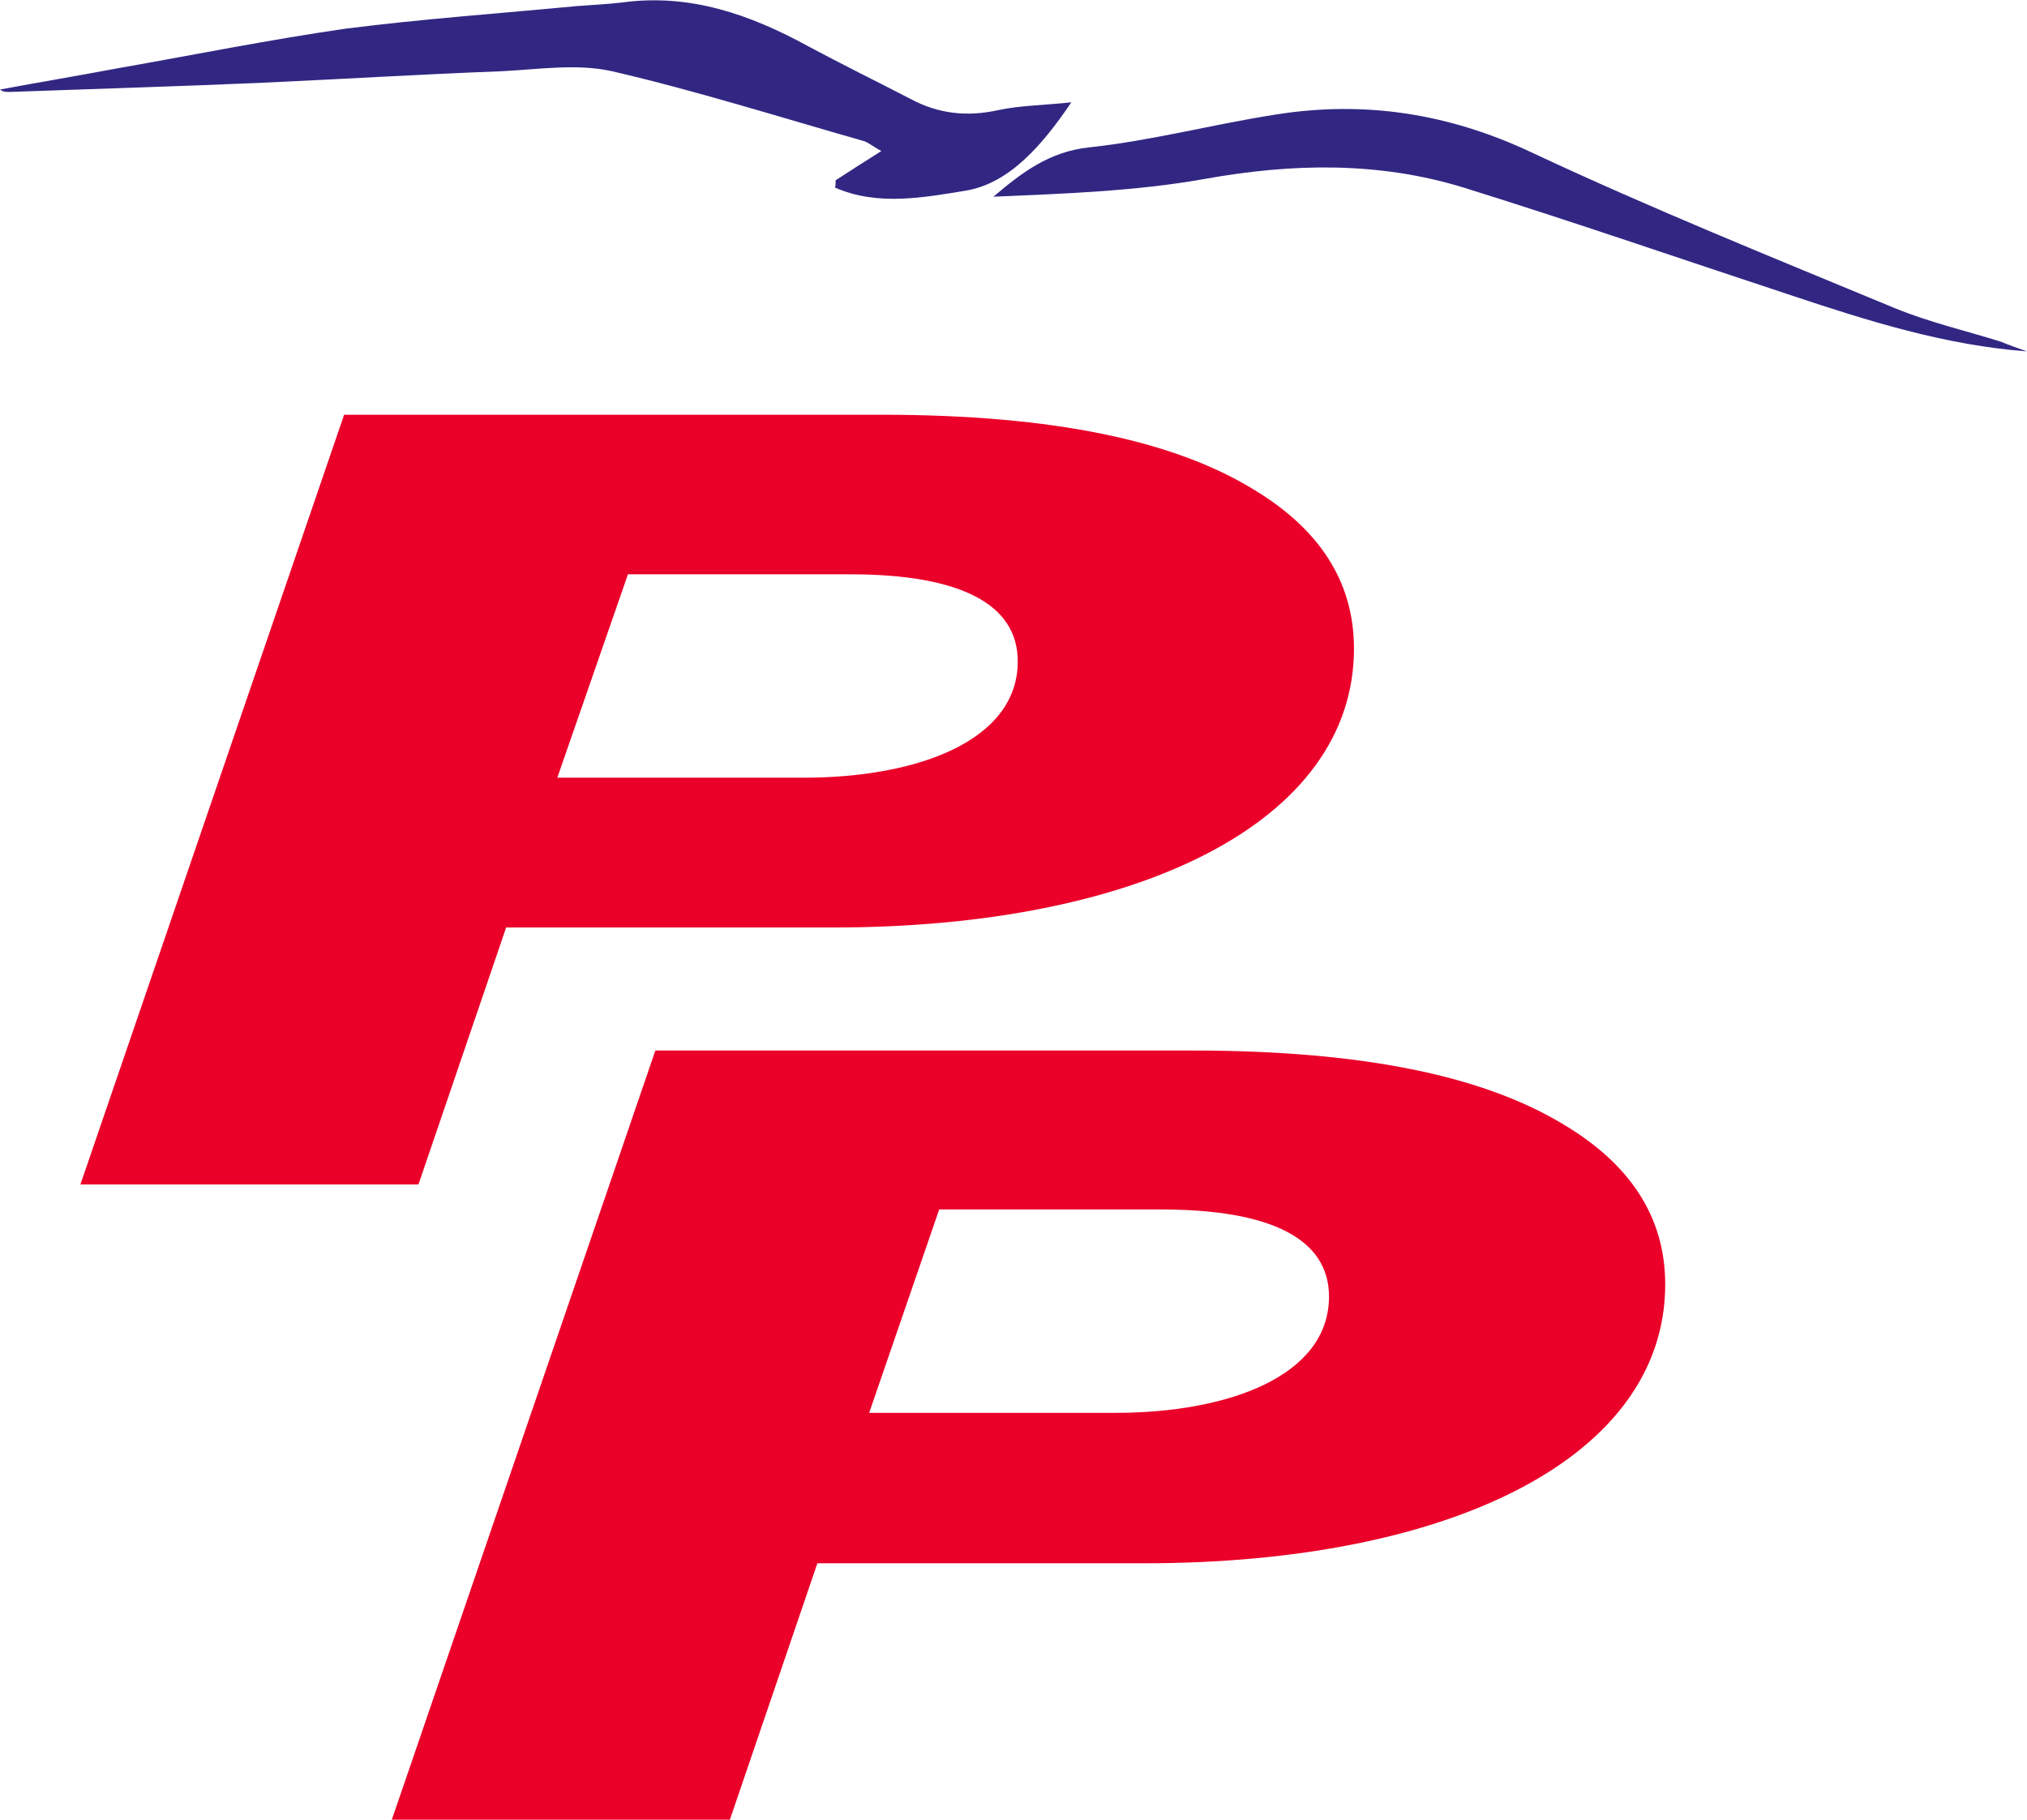
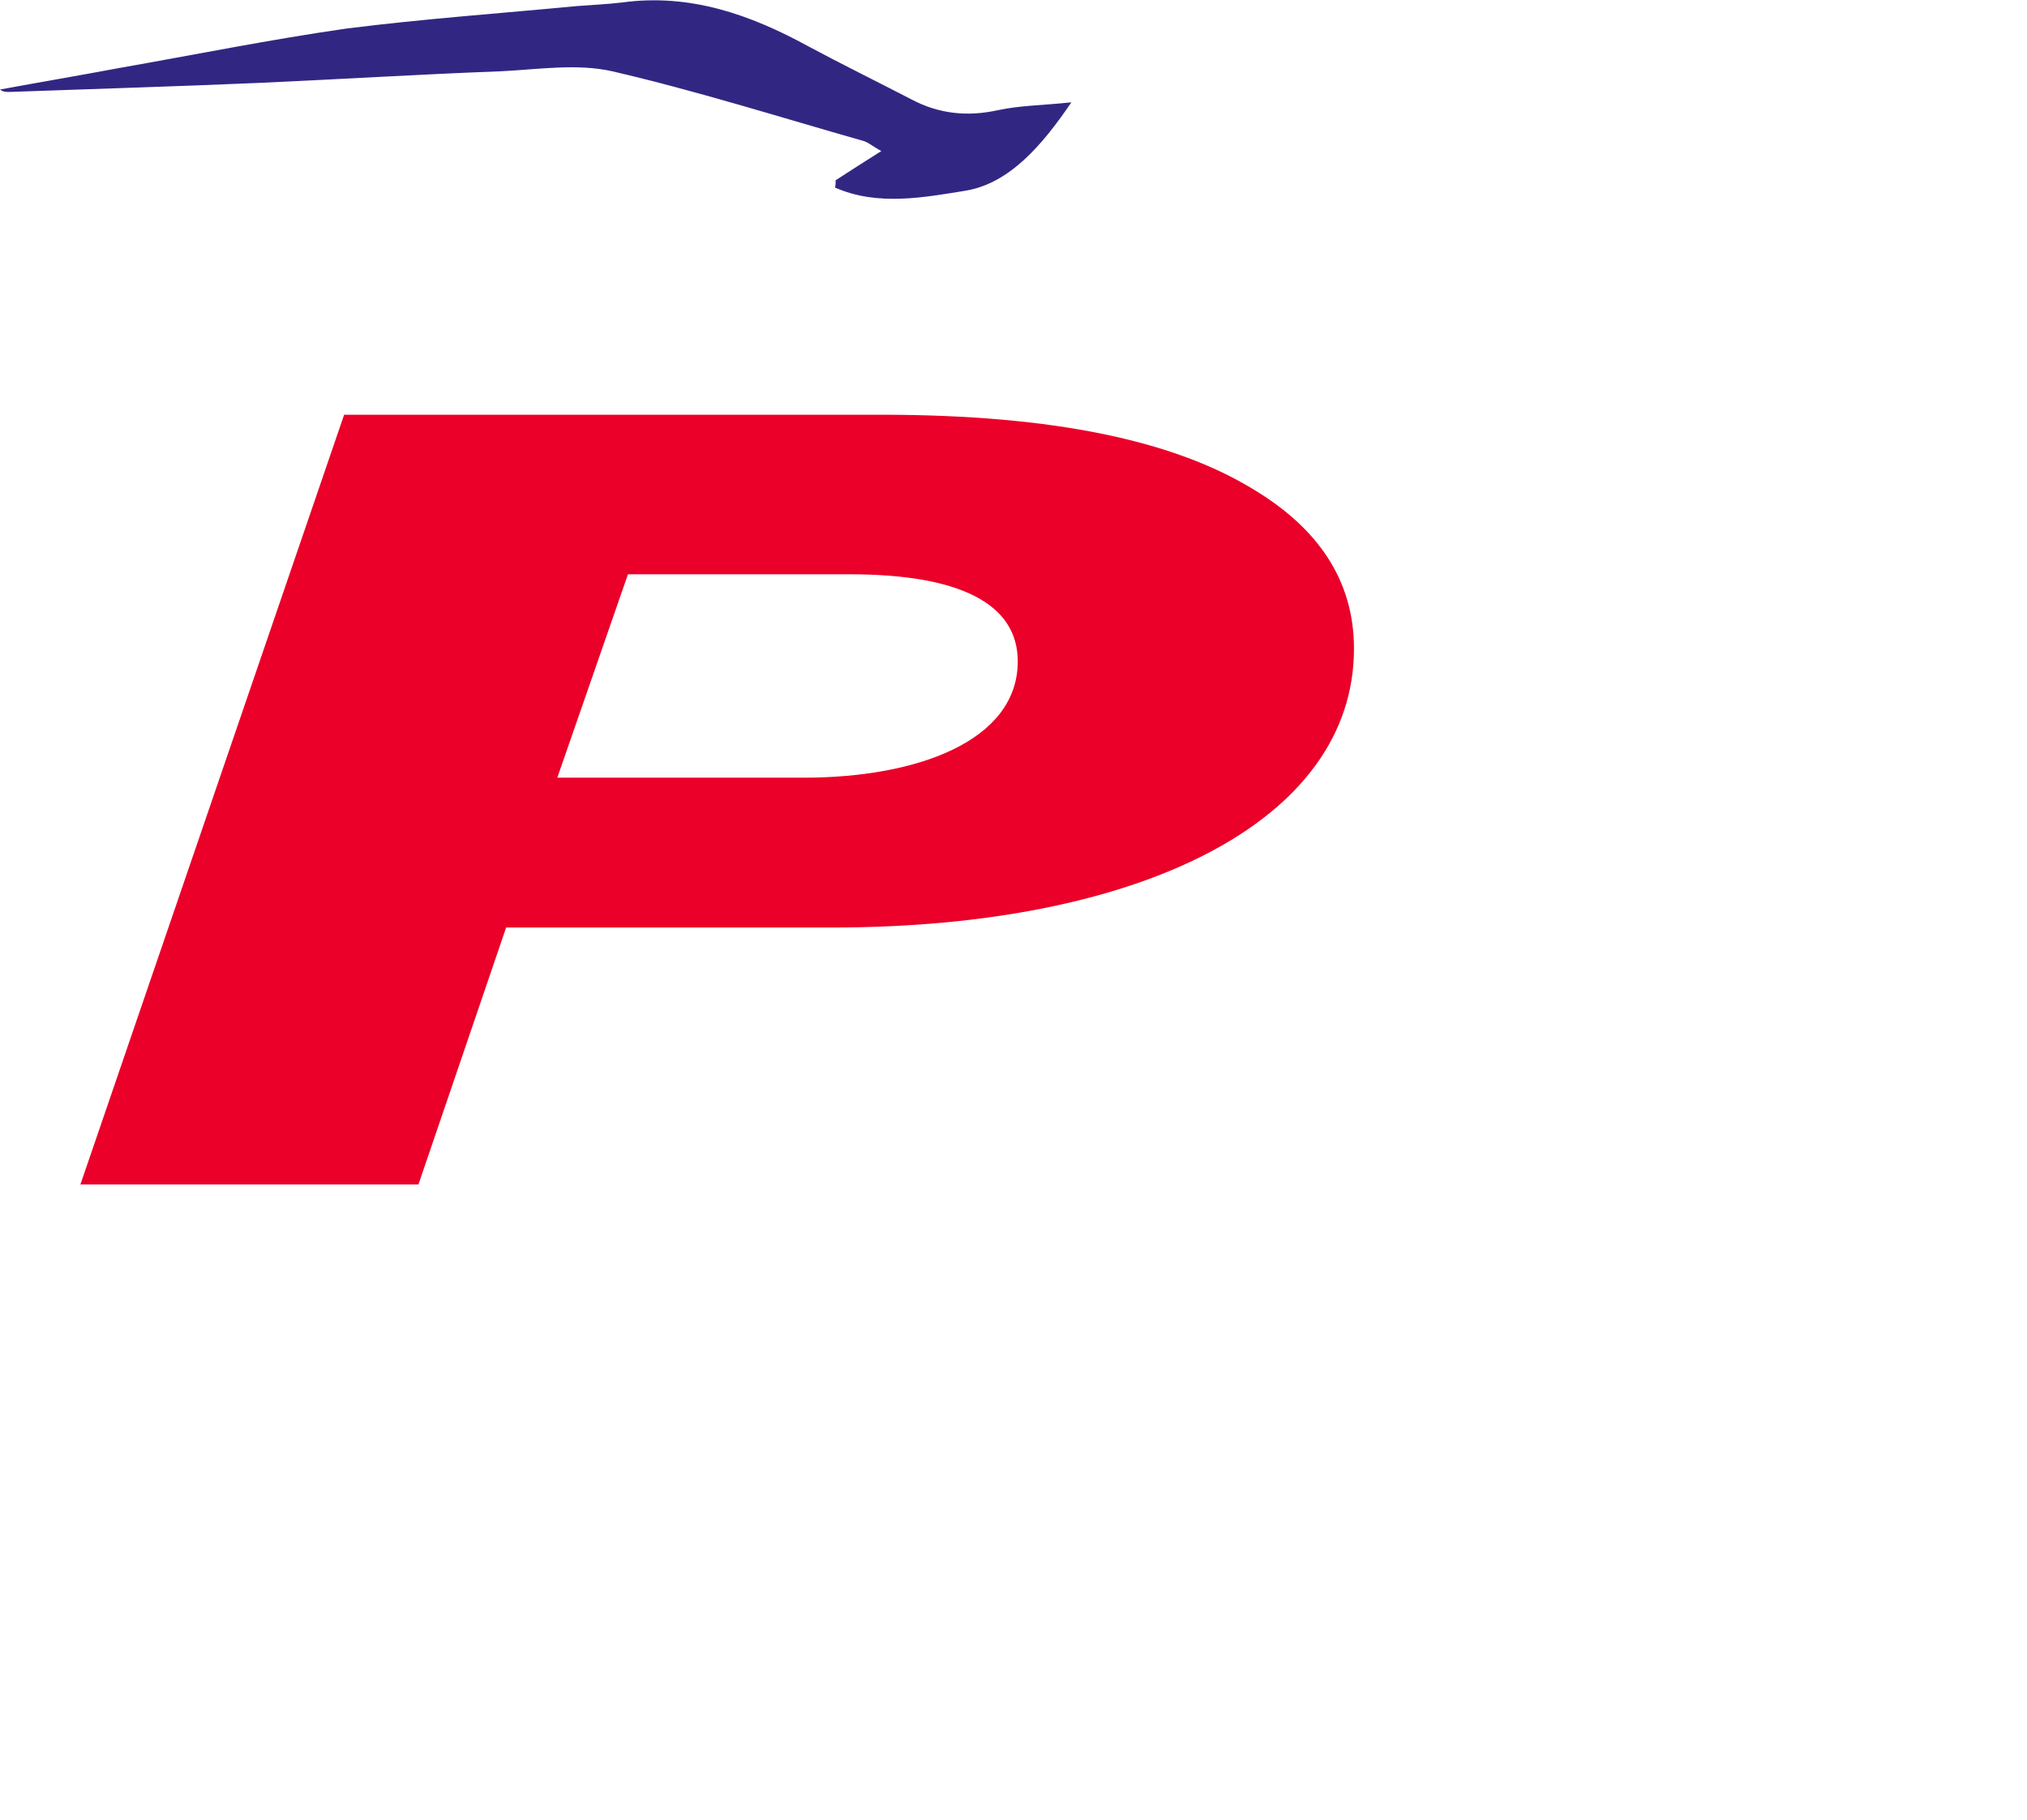
<svg xmlns="http://www.w3.org/2000/svg" version="1.1" id="Capa_1" x="0px" y="0px" viewBox="0 0 332.8 298.8" style="enable-background:new 0 0 332.8 298.8;" xml:space="preserve">
  <style type="text/css">
	.st0{fill:#312783;}
	.st1{fill:#EA0029;}
</style>
  <g>
    <path class="st0" d="M137.2,29.6c2.3-1.5,4.5-2.9,7.5-4.8c-1.5-0.8-2.2-1.5-3.1-1.7c-13.7-3.9-27.3-8.2-41.1-11.4   c-5.8-1.3-12.1-0.3-18.2,0c-13.2,0.5-26.3,1.3-39.5,1.9C29,14.2,15.2,14.6,1.5,15.1c-0.5,0-1,0-1.5-0.4c6.5-1.2,13-2.3,19.4-3.5   c12.5-2.2,24.9-4.7,37.4-6.5C69.4,3.1,82.1,2.2,94.7,1c2.5-0.2,5-0.3,7.5-0.6c11.1-1.5,21,2,30.5,7.2c5.6,3,11.3,5.8,16.9,8.7   c4.5,2.4,9.2,2.9,14.2,1.8c3.7-0.8,7.5-0.8,12.1-1.3c-4.8,7.1-10.2,13.3-17.3,14.5c-6.8,1.1-14.5,2.6-21.5-0.5   C137.2,30.4,137.2,30,137.2,29.6z" />
-     <path class="st0" d="M332.8,57.7c-13.4-1-26.1-5-38.7-9.2c-17.9-5.9-35.8-12.1-53.8-17.7c-14-4.3-28.2-4-42.6-1.4   c-11.3,2-23,2.4-34.6,2.9c4.7-4,9.2-7.4,15.7-8.1c10.3-1.1,20.4-3.8,30.7-5.4c14.5-2.3,28.3-0.2,41.9,6.2   c19.6,9.2,39.7,17.3,59.7,25.6c5.6,2.3,11.6,3.7,17.4,5.5C329.9,56.7,331.4,57.2,332.8,57.7z" />
  </g>
  <g>
    <path class="st1" d="M56.5,68.1h88.1c28.8,0,48.3,4.4,61.1,12.2c10.7,6.4,16.6,15,16.6,26.2c0,28.5-35.4,45.8-85.6,45.8H83.1   l-14.4,42.2H13.2L56.5,68.1z M132,127.7c18.5,0,35.1-6,35.1-19.1c0-9.4-9.4-14.3-27.6-14.3h-36.4l-11.6,33.4H132z" />
  </g>
  <g>
-     <path class="st1" d="M107.6,172.5h88.1c28.8,0,48.3,4.4,61.1,12.2c10.7,6.4,16.6,15,16.6,26.2c0,28.5-35.4,45.8-85.6,45.8h-53.6   l-14.4,42.2H64.3L107.6,172.5z M183.1,232c18.5,0,35.1-6,35.1-19.1c0-9.4-9.4-14.3-27.6-14.3h-36.4L142.7,232H183.1z" />
-   </g>
+     </g>
</svg>